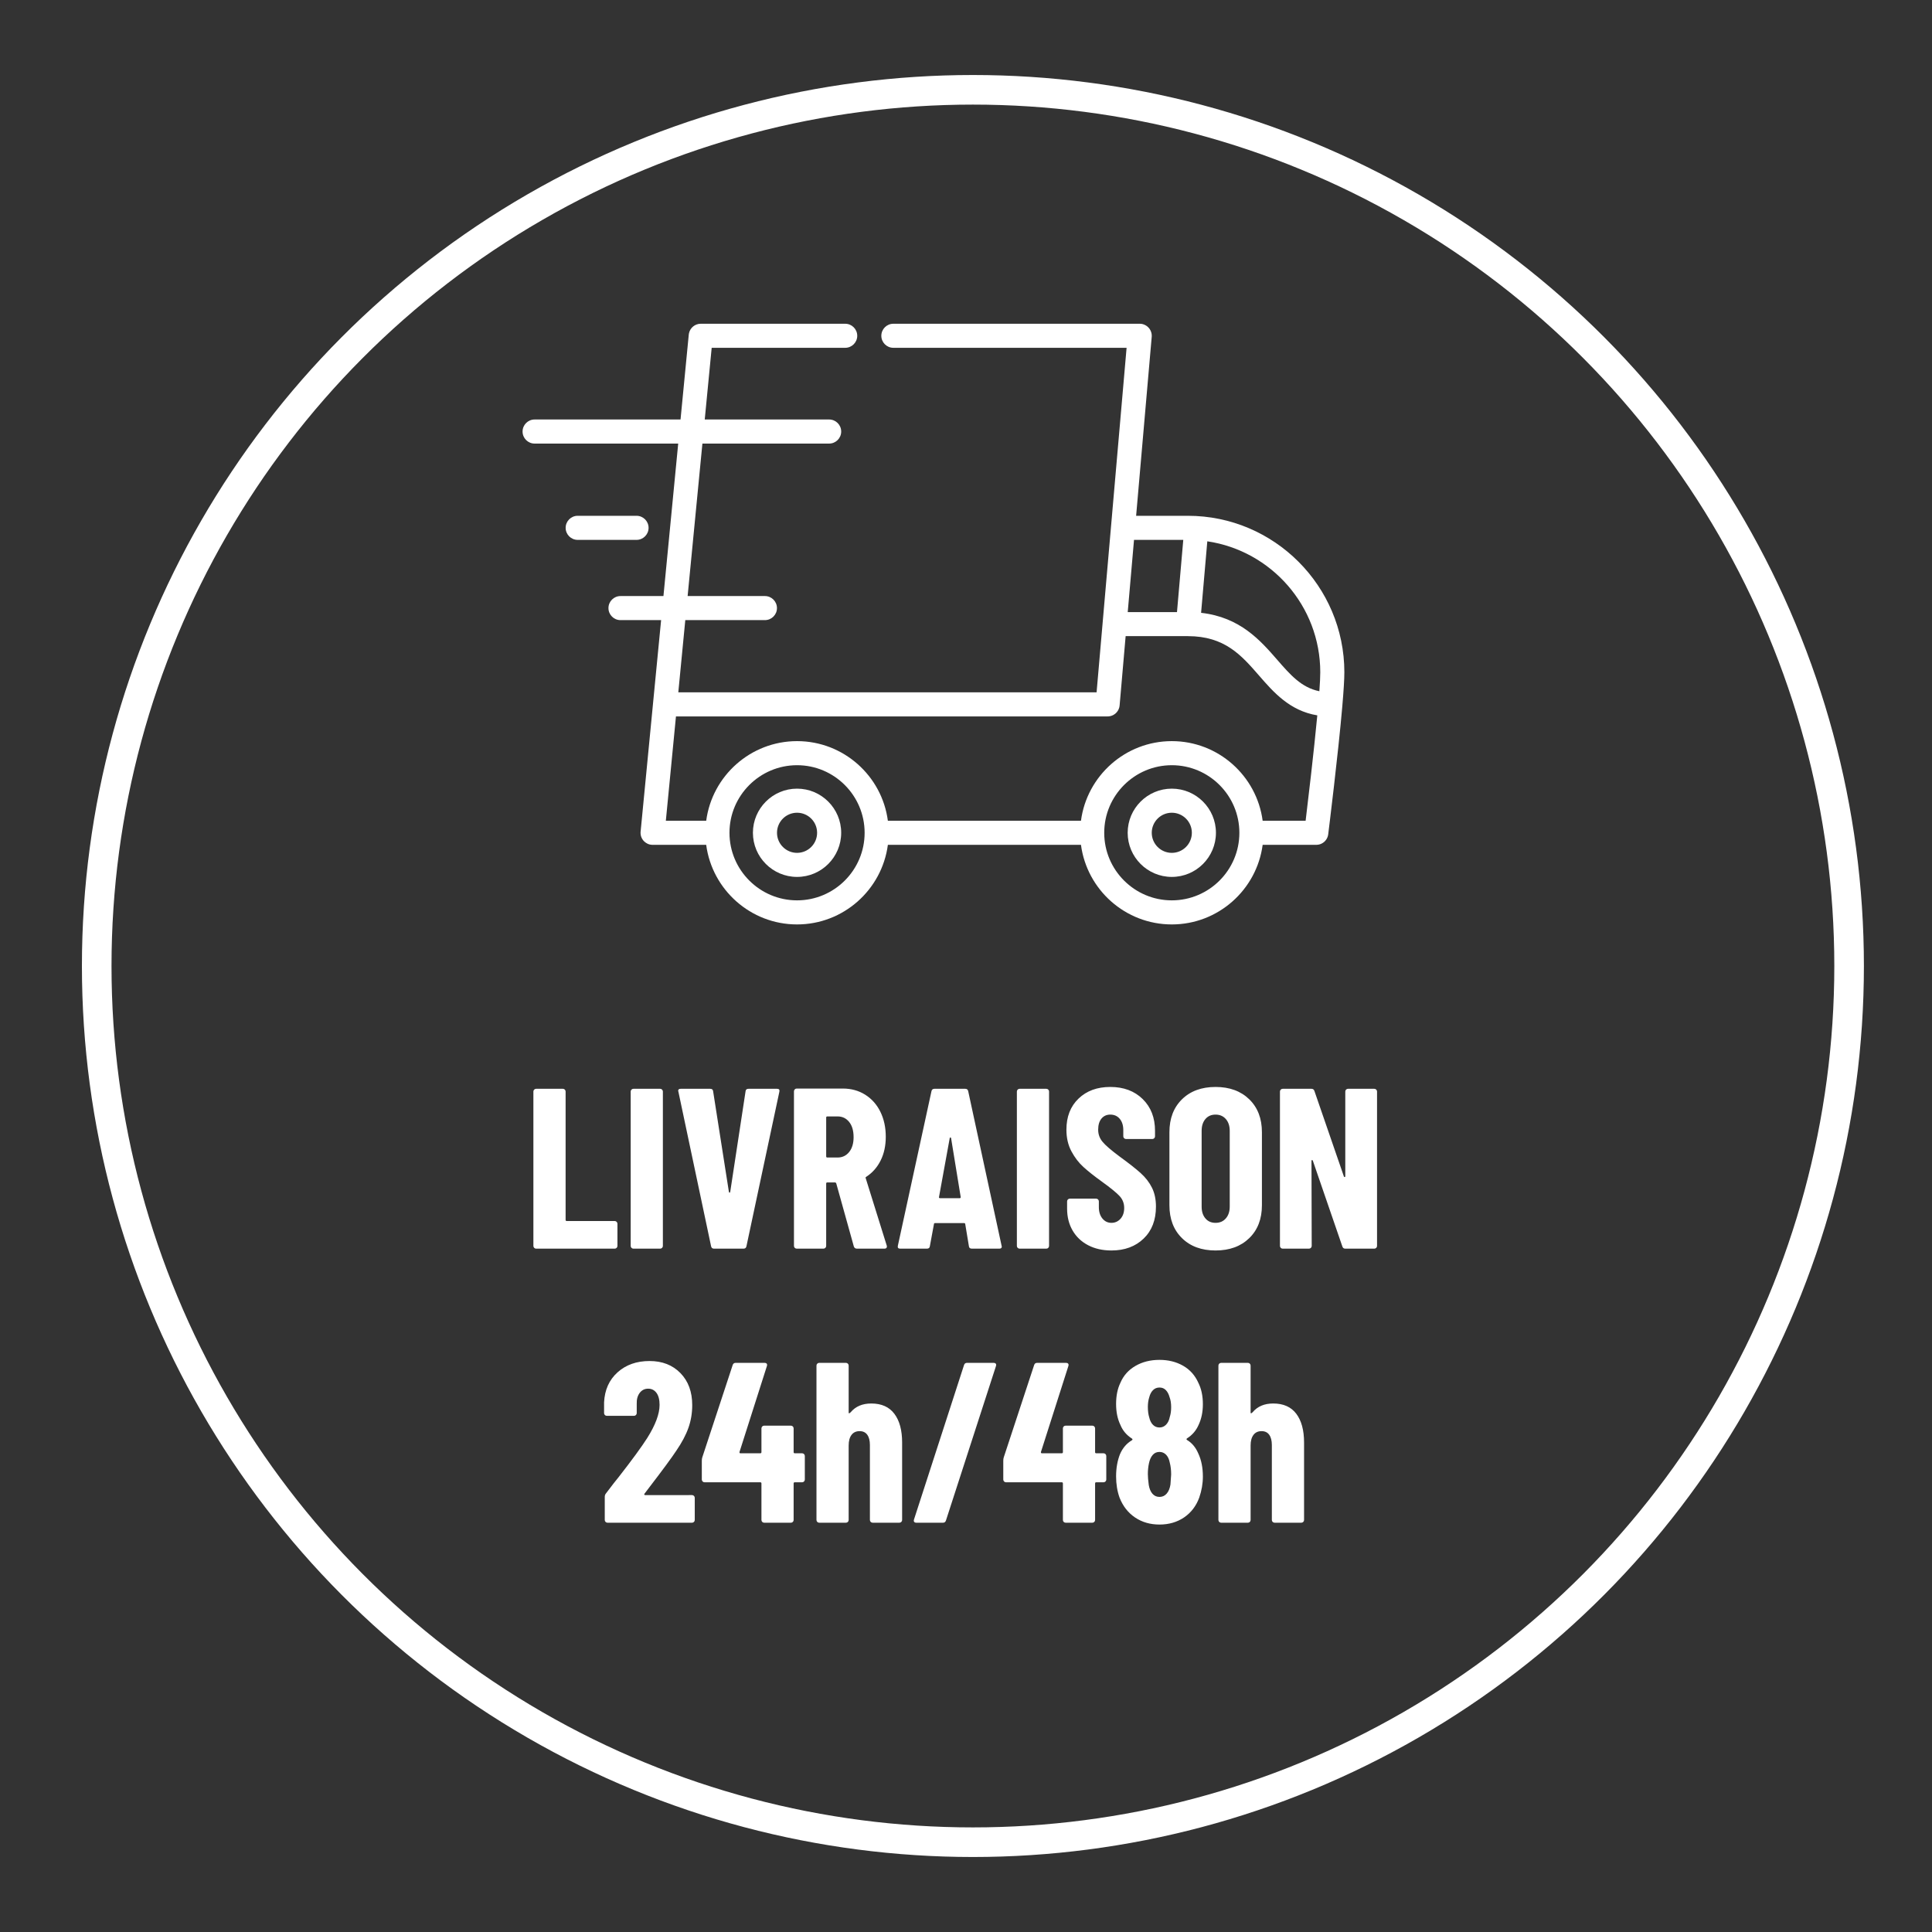
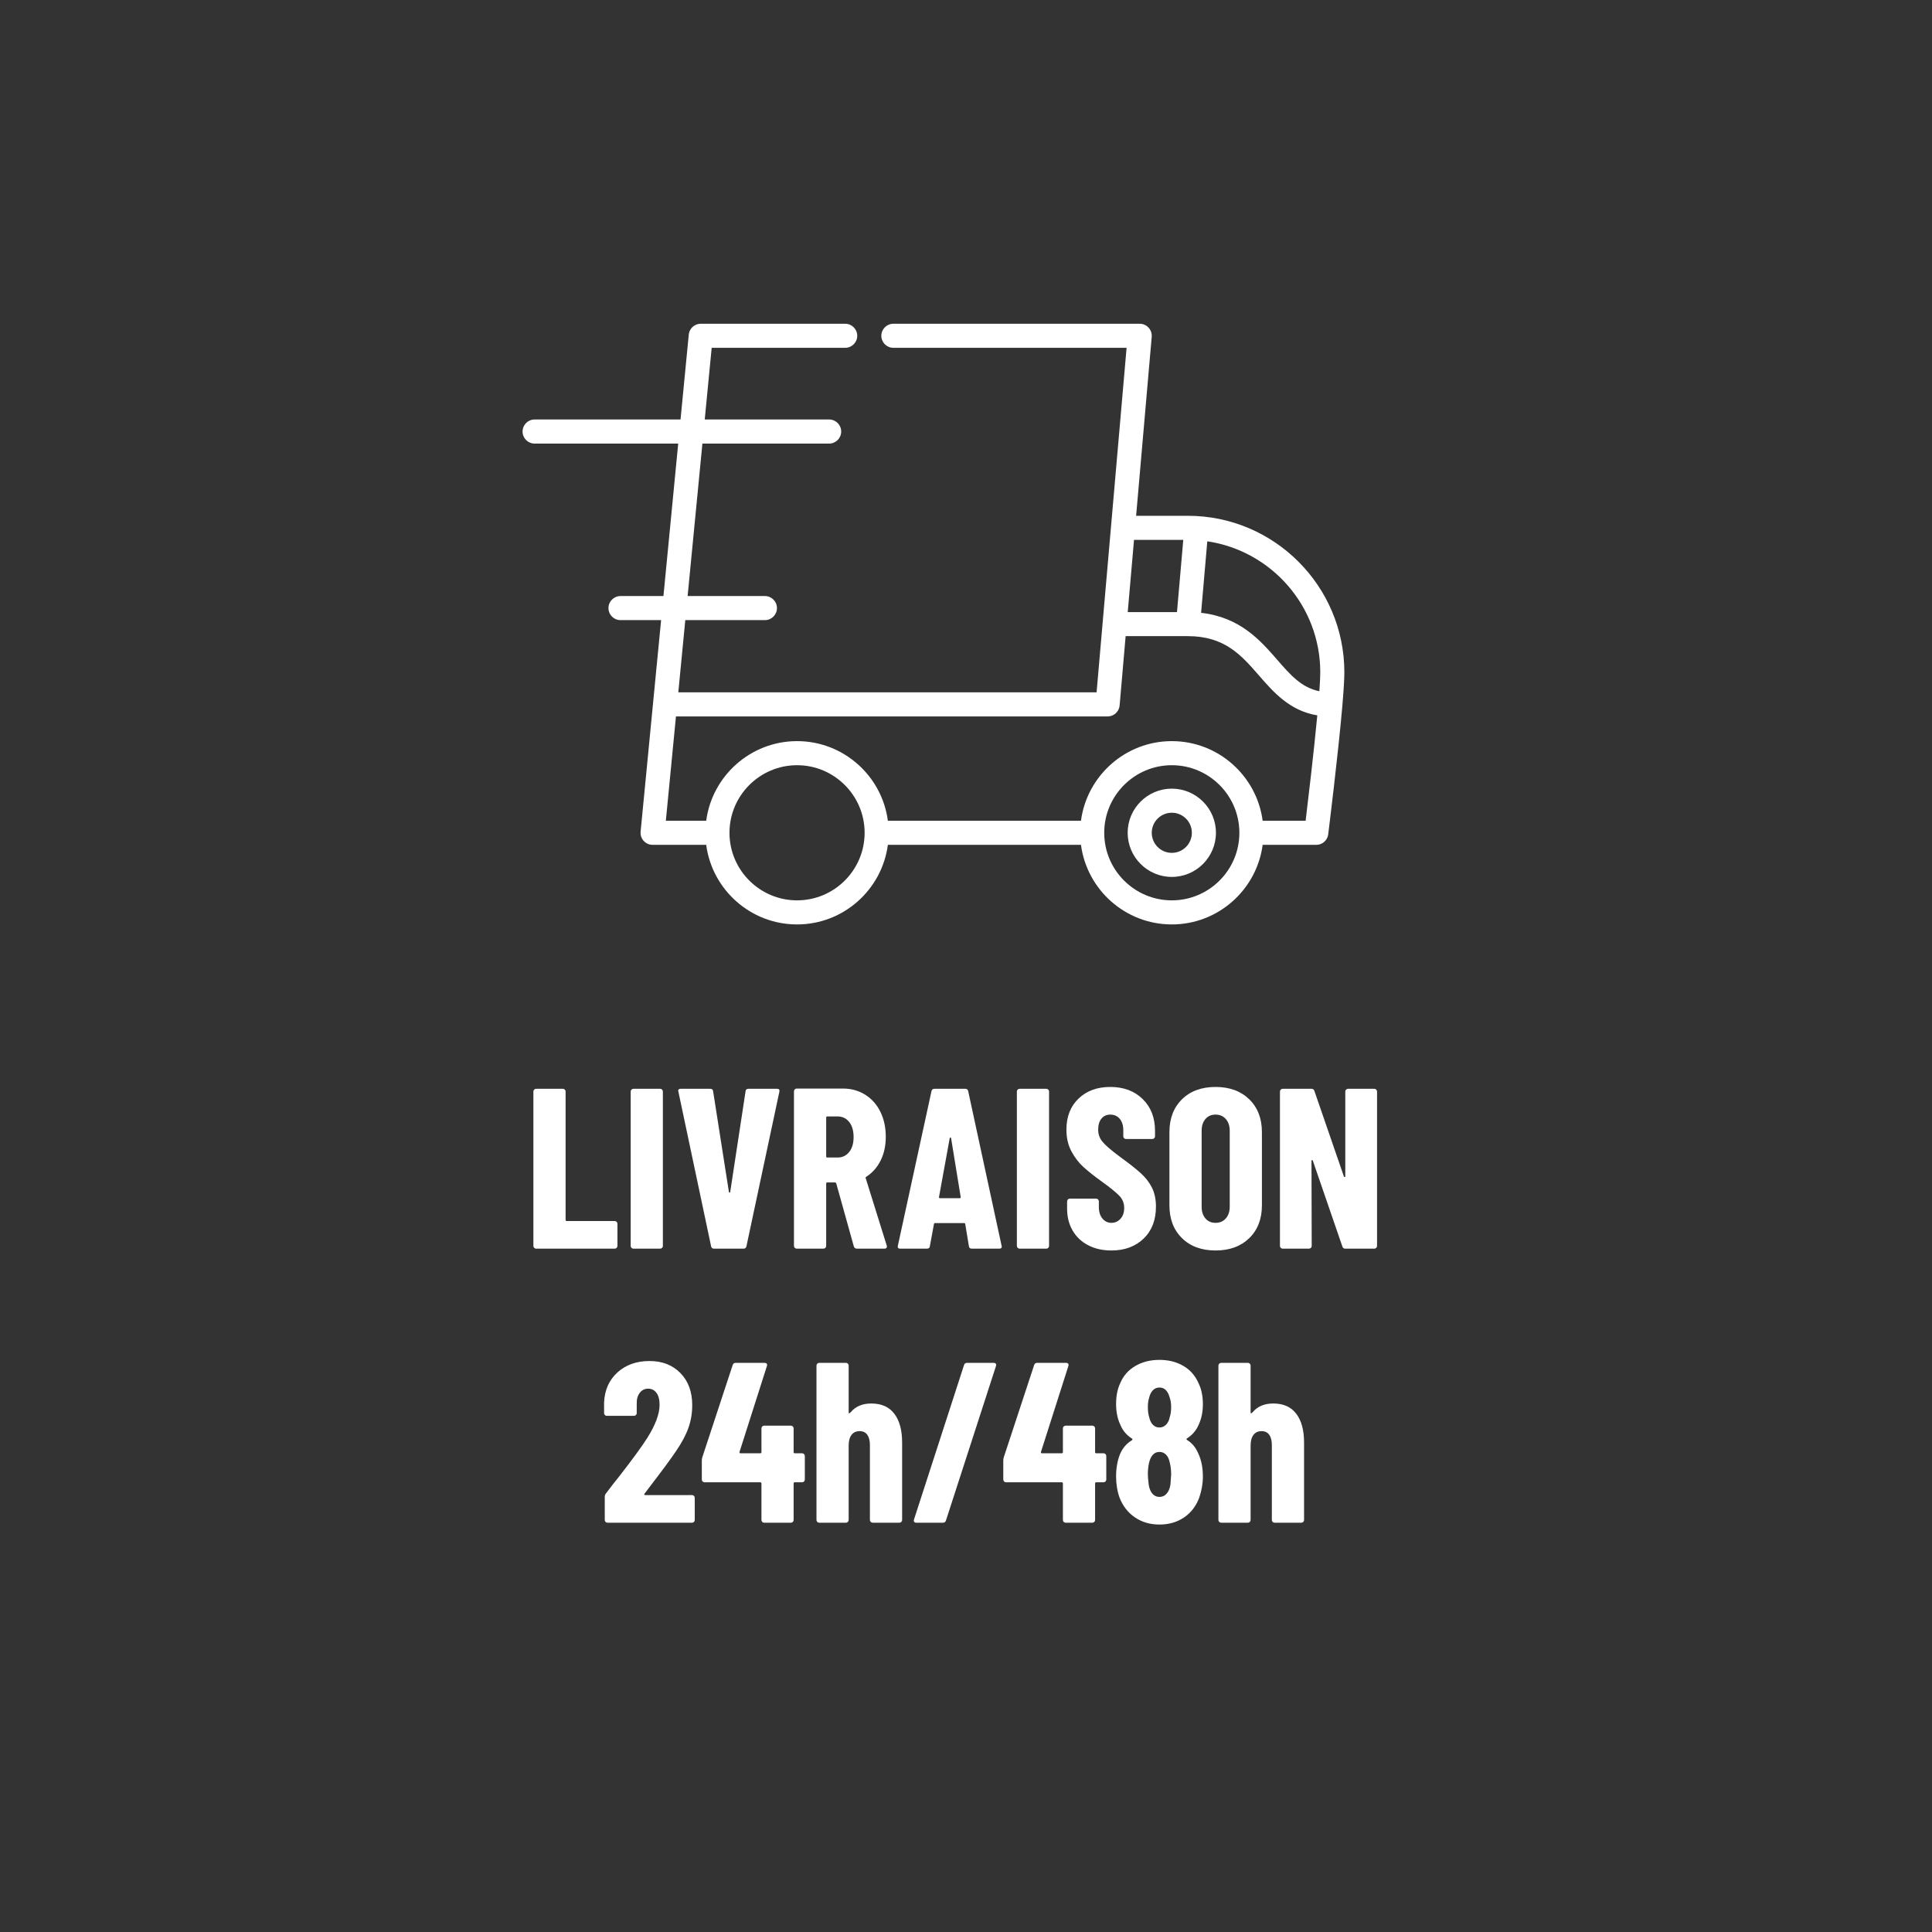
<svg xmlns="http://www.w3.org/2000/svg" xmlns:xlink="http://www.w3.org/1999/xlink" version="1.1" id="Calque_1" x="0px" y="0px" viewBox="0 0 595.276 595.276" enable-background="new 0 0 595.276 595.276" xml:space="preserve">
  <rect x="0" y="0" width="595.276" height="595.276" fill="#333333" stroke="none" />
  <g>
    <defs>
      <rect id="SVGID_3_" x="25.24" y="23.11" width="549.057" height="549.057" />
    </defs>
    <clipPath id="SVGID_2_">
      <use xlink:href="#SVGID_3_" overflow="visible" />
    </clipPath>
    <path clip-path="url(#SVGID_2_)" fill="#FFFFFF" d="M392.3,432.436c-2.723,0-4.832,0.89-6.335,2.678   c-0.232,0.232-0.396,0.352-0.494,0.352c-0.09,0-0.142-0.075-0.142-0.217V420.76c0-0.239-0.082-0.434-0.239-0.598   c-0.172-0.165-0.367-0.247-0.598-0.247h-8.235c-0.239,0-0.434,0.082-0.598,0.247s-0.247,0.359-0.247,0.598v47.564   c0,0.239,0.082,0.434,0.247,0.598c0.165,0.165,0.359,0.247,0.598,0.247h8.235c0.232,0,0.426-0.082,0.598-0.247   c0.157-0.165,0.239-0.359,0.239-0.598v-22.941c0-1.406,0.299-2.498,0.883-3.269c0.583-0.778,1.421-1.159,2.498-1.159   c1.032,0,1.818,0.374,2.356,1.122c0.539,0.748,0.808,1.81,0.808,3.164v23.083c0,0.239,0.082,0.434,0.247,0.598   c0.165,0.165,0.367,0.247,0.598,0.247h8.235c0.232,0,0.434-0.082,0.598-0.247c0.165-0.165,0.247-0.359,0.247-0.598v-23.853   c0-3.8-0.8-6.754-2.394-8.864C397.813,433.491,395.442,432.436,392.3,432.436 M360.63,457.419   c-0.187,1.174-0.568,2.102-1.159,2.783c-0.583,0.681-1.324,1.017-2.214,1.017c-0.89,0-1.616-0.329-2.184-0.987   c-0.561-0.658-0.935-1.548-1.122-2.67c-0.187-1.406-0.284-2.536-0.284-3.381c0-1.174,0.12-2.296,0.352-3.373   c0.232-1.085,0.621-1.93,1.159-2.536c0.539-0.613,1.234-0.913,2.079-0.913c0.793,0,1.474,0.292,2.042,0.875   c0.561,0.591,0.935,1.399,1.122,2.431c0.284,1.032,0.426,2.251,0.426,3.658C360.847,454.554,360.773,455.586,360.63,457.419    M354.093,430.536c0.232-0.935,0.621-1.675,1.159-2.214c0.539-0.539,1.204-0.808,2.005-0.808c0.793,0,1.451,0.269,1.967,0.808   c0.516,0.539,0.89,1.257,1.129,2.147c0.329,0.845,0.494,1.877,0.494,3.097c0,1.174-0.142,2.177-0.426,3.022   c-0.187,0.987-0.561,1.773-1.122,2.356c-0.568,0.591-1.249,0.883-2.042,0.883c-0.8,0-1.466-0.269-2.005-0.808   c-0.539-0.539-0.928-1.301-1.159-2.289c-0.284-0.935-0.426-2.02-0.426-3.239C353.667,432.414,353.809,431.426,354.093,430.536    M365.702,443.207c1.638-1.032,2.835-2.416,3.59-4.151c0.89-1.877,1.331-4.017,1.331-6.41c0-2.528-0.464-4.735-1.406-6.612   c-1.032-2.296-2.603-4.047-4.712-5.243s-4.525-1.795-7.248-1.795c-2.812,0-5.288,0.628-7.427,1.87   c-2.132,1.242-3.665,2.962-4.608,5.169c-0.89,1.833-1.339,4.009-1.339,6.545c0,2.491,0.449,4.645,1.339,6.478   c0.703,1.735,1.9,3.142,3.59,4.219c0.187,0.187,0.165,0.352-0.067,0.494c-1.646,0.987-2.865,2.416-3.665,4.293   c-0.793,2.012-1.197,4.293-1.197,6.822c0,2.394,0.359,4.578,1.062,6.545c1.025,2.625,2.625,4.667,4.78,6.126   c2.162,1.451,4.667,2.177,7.532,2.177c2.91,0,5.438-0.741,7.599-2.214c2.154-1.481,3.702-3.508,4.645-6.089   c0.748-2.154,1.122-4.316,1.122-6.47c0-2.723-0.464-5.094-1.406-7.113c-0.793-1.87-1.945-3.254-3.448-4.151   C365.537,443.559,365.515,443.394,365.702,443.207 M340.016,447.777h-2.251c-0.232,0-0.352-0.12-0.352-0.352v-7.315   c0-0.239-0.082-0.434-0.247-0.598s-0.367-0.247-0.598-0.247h-8.235c-0.232,0-0.434,0.082-0.598,0.247   c-0.165,0.165-0.239,0.359-0.239,0.598v7.315c0,0.232-0.12,0.352-0.359,0.352h-6.118c-0.232,0-0.329-0.142-0.284-0.419   l8.445-26.464c0.097-0.322,0.075-0.568-0.067-0.733c-0.142-0.165-0.352-0.247-0.636-0.247h-8.938c-0.464,0-0.77,0.232-0.913,0.703   l-9.357,28.423c-0.097,0.284-0.142,0.636-0.142,1.062v5.767c0,0.232,0.082,0.434,0.247,0.598c0.165,0.165,0.367,0.247,0.598,0.247   h17.166c0.239,0,0.359,0.12,0.359,0.352v11.257c0,0.239,0.075,0.434,0.239,0.598c0.165,0.165,0.367,0.247,0.598,0.247h8.235   c0.232,0,0.434-0.082,0.598-0.247c0.165-0.165,0.247-0.359,0.247-0.598v-11.257c0-0.232,0.12-0.352,0.352-0.352h2.251   c0.232,0,0.434-0.082,0.598-0.247s0.247-0.367,0.247-0.598v-7.248c0-0.232-0.082-0.434-0.247-0.598   S340.248,447.777,340.016,447.777 M282.317,469.17h8.235c0.464,0,0.77-0.232,0.913-0.703l15.408-47.572   c0.097-0.322,0.075-0.568-0.067-0.733c-0.142-0.165-0.352-0.247-0.636-0.247h-8.235c-0.464,0-0.77,0.232-0.913,0.703   l-15.408,47.564c-0.097,0.329-0.075,0.576,0.067,0.74C281.823,469.087,282.032,469.17,282.317,469.17 M268.457,432.436   c-2.723,0-4.832,0.89-6.335,2.678c-0.232,0.232-0.396,0.352-0.494,0.352c-0.09,0-0.142-0.075-0.142-0.217V420.76   c0-0.239-0.082-0.434-0.247-0.598c-0.165-0.165-0.359-0.247-0.598-0.247h-8.228c-0.239,0-0.434,0.082-0.598,0.247   c-0.165,0.165-0.247,0.359-0.247,0.598v47.564c0,0.239,0.082,0.434,0.247,0.598c0.165,0.165,0.359,0.247,0.598,0.247h8.228   c0.239,0,0.434-0.082,0.598-0.247c0.165-0.165,0.247-0.359,0.247-0.598v-22.941c0-1.406,0.292-2.498,0.883-3.269   c0.583-0.778,1.421-1.159,2.498-1.159c1.032,0,1.818,0.374,2.356,1.122s0.808,1.81,0.808,3.164v23.083   c0,0.239,0.082,0.434,0.247,0.598c0.165,0.165,0.367,0.247,0.598,0.247h8.235c0.232,0,0.434-0.082,0.598-0.247   c0.165-0.165,0.247-0.359,0.247-0.598v-23.853c0-3.8-0.8-6.754-2.394-8.864C273.969,433.491,271.598,432.436,268.457,432.436    M247.132,447.777h-2.251c-0.232,0-0.352-0.12-0.352-0.352v-7.315c0-0.239-0.082-0.434-0.247-0.598   c-0.165-0.165-0.359-0.247-0.598-0.247h-8.228c-0.239,0-0.441,0.082-0.598,0.247c-0.165,0.165-0.247,0.359-0.247,0.598v7.315   c0,0.232-0.12,0.352-0.352,0.352h-6.126c-0.232,0-0.329-0.142-0.277-0.419l8.437-26.464c0.097-0.322,0.075-0.568-0.067-0.733   c-0.142-0.165-0.352-0.247-0.636-0.247h-8.931c-0.471,0-0.778,0.232-0.92,0.703l-9.357,28.423   c-0.097,0.284-0.142,0.636-0.142,1.062v5.767c0,0.232,0.082,0.434,0.247,0.598s0.367,0.247,0.598,0.247h17.174   c0.232,0,0.352,0.12,0.352,0.352v11.257c0,0.239,0.082,0.434,0.247,0.598c0.157,0.165,0.359,0.247,0.598,0.247h8.228   c0.239,0,0.434-0.082,0.598-0.247c0.165-0.165,0.247-0.359,0.247-0.598v-11.257c0-0.232,0.12-0.352,0.352-0.352h2.251   c0.239,0,0.434-0.082,0.598-0.247s0.247-0.367,0.247-0.598v-7.248c0-0.232-0.082-0.434-0.247-0.598   S247.371,447.777,247.132,447.777 M187.181,469.17h26.037c0.232,0,0.434-0.082,0.598-0.247c0.165-0.165,0.247-0.359,0.247-0.598   v-6.822c0-0.239-0.082-0.434-0.247-0.598c-0.165-0.165-0.367-0.247-0.598-0.247H198.79c-0.142,0-0.232-0.052-0.277-0.142   c-0.052-0.097-0.03-0.187,0.067-0.284l1.548-2.042c4.032-5.251,6.777-8.983,8.235-11.182c1.735-2.536,2.992-4.907,3.762-7.113   c0.778-2.199,1.159-4.525,1.159-6.964c0-4.084-1.204-7.368-3.62-9.851c-2.416-2.483-5.595-3.732-9.537-3.732   c-3.987,0-7.27,1.167-9.851,3.486c-2.581,2.319-3.964,5.408-4.151,9.253v3.306c0,0.239,0.082,0.434,0.247,0.598   c0.165,0.165,0.359,0.247,0.598,0.247h8.37c0.239,0,0.434-0.082,0.598-0.247s0.247-0.359,0.247-0.598v-2.88   c-0.045-1.361,0.262-2.476,0.913-3.343c0.658-0.868,1.526-1.301,2.61-1.301c1.077,0,1.93,0.434,2.566,1.301   c0.636,0.868,0.95,2.094,0.95,3.695c0,2.768-1.264,6.163-3.8,10.202c-1.735,2.723-4.667,6.732-8.796,12.028   c-0.748,0.898-2.064,2.581-3.942,5.071c-0.232,0.277-0.352,0.628-0.352,1.055v7.106c0,0.239,0.082,0.434,0.247,0.598   C186.747,469.087,186.949,469.17,187.181,469.17" />
    <path clip-path="url(#SVGID_2_)" fill="#FFFFFF" d="M395.217,384.728h8.093c0.232,0,0.434-0.082,0.598-0.247   c0.165-0.165,0.247-0.359,0.247-0.598l-0.067-26.247c0-0.142,0.052-0.209,0.172-0.209c0.12,0,0.202,0.067,0.247,0.209l9.081,26.389   c0.135,0.471,0.441,0.703,0.913,0.703h8.938c0.232,0,0.434-0.082,0.598-0.247s0.247-0.359,0.247-0.598v-47.564   c0-0.239-0.082-0.434-0.247-0.598s-0.367-0.247-0.598-0.247h-8.093c-0.239,0-0.434,0.082-0.598,0.247   c-0.165,0.165-0.247,0.359-0.247,0.598v26.105c0,0.142-0.06,0.224-0.18,0.247c-0.112,0.022-0.194-0.037-0.247-0.18l-9.073-26.314   c-0.142-0.471-0.449-0.703-0.913-0.703h-8.871c-0.232,0-0.434,0.082-0.598,0.247c-0.165,0.165-0.247,0.359-0.247,0.598v47.564   c0,0.239,0.082,0.434,0.247,0.598C394.783,384.646,394.985,384.728,395.217,384.728 M374.528,376.777   c-1.309,0-2.356-0.456-3.127-1.376c-0.778-0.913-1.159-2.117-1.159-3.62v-23.359c0-1.503,0.382-2.715,1.159-3.628   c0.77-0.913,1.818-1.369,3.127-1.369c1.316,0,2.371,0.456,3.171,1.369c0.793,0.913,1.197,2.124,1.197,3.628v23.359   c0,1.503-0.404,2.708-1.197,3.62C376.899,376.321,375.844,376.777,374.528,376.777 M374.528,385.289   c4.316,0,7.779-1.264,10.382-3.8c2.603-2.528,3.904-5.909,3.904-10.128V348.84c0-4.219-1.301-7.6-3.904-10.135   c-2.603-2.528-6.066-3.8-10.382-3.8s-7.764,1.272-10.337,3.8c-2.581,2.536-3.875,5.917-3.875,10.135v22.522   c0,4.219,1.294,7.599,3.875,10.128C366.764,384.025,370.212,385.289,374.528,385.289 M342.447,385.289   c4.077,0,7.383-1.219,9.918-3.658c2.536-2.438,3.8-5.722,3.8-9.851c0-2.251-0.411-4.196-1.234-5.842   c-0.815-1.638-1.967-3.127-3.448-4.465c-1.474-1.339-3.665-3.059-6.575-5.176c-2.581-1.922-4.316-3.418-5.206-4.503   c-0.898-1.077-1.339-2.319-1.339-3.725c0-1.459,0.337-2.596,1.017-3.418c0.681-0.815,1.586-1.227,2.715-1.227   c1.219,0,2.192,0.434,2.917,1.301c0.726,0.868,1.092,2.027,1.092,3.478v1.9c0,0.239,0.082,0.434,0.247,0.598   c0.165,0.165,0.359,0.247,0.598,0.247h8.093c0.232,0,0.426-0.082,0.598-0.247c0.157-0.165,0.239-0.359,0.239-0.598v-1.683   c0-4.039-1.264-7.3-3.8-9.784c-2.528-2.483-5.864-3.732-9.986-3.732c-4.039,0-7.3,1.197-9.784,3.59   c-2.491,2.394-3.732,5.587-3.732,9.574c0,2.528,0.516,4.757,1.548,6.679c1.032,1.93,2.274,3.545,3.732,4.854   c1.451,1.316,3.351,2.82,5.7,4.51c2.723,1.967,4.54,3.456,5.453,4.465s1.369,2.214,1.369,3.62c0,1.361-0.374,2.468-1.122,3.314   c-0.755,0.838-1.69,1.264-2.812,1.264c-1.129,0-2.057-0.449-2.782-1.339c-0.726-0.89-1.092-2.064-1.092-3.516v-1.758   c0-0.239-0.082-0.434-0.247-0.598c-0.165-0.165-0.359-0.247-0.598-0.247h-8.093c-0.232,0-0.434,0.082-0.598,0.247   c-0.165,0.165-0.247,0.359-0.247,0.598v2.251c0,2.528,0.568,4.772,1.69,6.717c1.129,1.945,2.723,3.463,4.787,4.54   C337.331,384.751,339.724,385.289,342.447,385.289 M314.158,384.728h8.228c0.239,0,0.434-0.082,0.598-0.247   c0.165-0.165,0.247-0.359,0.247-0.598v-47.564c0-0.239-0.082-0.434-0.247-0.598c-0.165-0.165-0.359-0.247-0.598-0.247h-8.228   c-0.239,0-0.434,0.082-0.598,0.247s-0.247,0.359-0.247,0.598v47.564c0,0.239,0.082,0.434,0.247,0.598   S313.919,384.728,314.158,384.728 M289.318,368.826l3.306-18.154c0.045-0.142,0.12-0.217,0.209-0.217   c0.097,0,0.165,0.075,0.209,0.217l2.962,18.154c0,0.232-0.097,0.352-0.284,0.352h-6.051   C289.385,369.178,289.273,369.058,289.318,368.826 M299.453,384.728h8.437c0.516,0,0.778-0.209,0.778-0.636l-0.067-0.277   l-10.277-47.572c-0.097-0.516-0.396-0.77-0.913-0.77h-9.499c-0.516,0-0.823,0.254-0.92,0.77l-10.345,47.572   c-0.135,0.606,0.097,0.913,0.711,0.913h8.228c0.568,0,0.868-0.254,0.92-0.77l1.264-6.829c0-0.187,0.142-0.284,0.419-0.284h8.796   c0.284,0,0.426,0.12,0.426,0.352l1.122,6.762C298.578,384.474,298.885,384.728,299.453,384.728 M254.911,343.986h3.164   c1.451,0,2.64,0.561,3.553,1.69c0.913,1.122,1.376,2.693,1.376,4.712c0,1.922-0.464,3.448-1.376,4.578   c-0.913,1.122-2.102,1.683-3.553,1.683h-3.164c-0.239,0-0.352-0.112-0.352-0.352v-11.96   C254.559,344.105,254.671,343.986,254.911,343.986 M264.058,384.728h8.445c0.516,0,0.77-0.232,0.77-0.703l-0.067-0.284   l-6.478-20.757c-0.045-0.09-0.045-0.172,0-0.247c0.045-0.067,0.12-0.127,0.209-0.172c1.877-1.219,3.344-2.887,4.398-4.997   c1.055-2.117,1.586-4.555,1.586-7.323c0-2.857-0.554-5.415-1.653-7.667c-1.1-2.251-2.663-4.009-4.682-5.281   c-2.012-1.264-4.316-1.9-6.896-1.9h-14.212c-0.232,0-0.434,0.082-0.598,0.247s-0.247,0.367-0.247,0.598v47.639   c0,0.239,0.082,0.434,0.247,0.598s0.367,0.247,0.598,0.247h8.235c0.232,0,0.434-0.082,0.598-0.247   c0.165-0.165,0.247-0.359,0.247-0.598v-19.208c0-0.232,0.112-0.352,0.352-0.352h2.394c0.135,0,0.254,0.09,0.352,0.277l5.415,19.425   C263.213,384.497,263.542,384.728,264.058,384.728 M220.002,384.728h9.081c0.516,0,0.823-0.254,0.913-0.77l10.135-47.572   c0.142-0.613-0.097-0.913-0.703-0.913h-8.796c-0.561,0-0.868,0.254-0.913,0.77l-4.72,30.959c-0.045,0.194-0.112,0.284-0.209,0.284   c-0.09,0-0.165-0.09-0.209-0.284l-4.854-30.959c-0.045-0.516-0.352-0.77-0.913-0.77h-9.081c-0.516,0-0.778,0.209-0.778,0.628   l0.075,0.284l10.06,47.572C219.187,384.474,219.486,384.728,220.002,384.728 M195.169,384.728h8.228   c0.239,0,0.434-0.082,0.598-0.247c0.165-0.165,0.247-0.359,0.247-0.598v-47.564c0-0.239-0.082-0.434-0.247-0.598   c-0.165-0.165-0.359-0.247-0.598-0.247h-8.228c-0.239,0-0.434,0.082-0.598,0.247c-0.165,0.165-0.247,0.359-0.247,0.598v47.564   c0,0.239,0.082,0.434,0.247,0.598C194.735,384.646,194.93,384.728,195.169,384.728 M165.19,384.728h24.205   c0.239,0,0.434-0.082,0.598-0.247c0.165-0.165,0.247-0.359,0.247-0.598v-6.822c0-0.239-0.082-0.434-0.247-0.598   c-0.165-0.165-0.359-0.247-0.598-0.247h-14.773c-0.239,0-0.352-0.12-0.352-0.352v-39.546c0-0.239-0.082-0.434-0.247-0.598   c-0.165-0.165-0.367-0.247-0.598-0.247h-8.235c-0.232,0-0.434,0.082-0.598,0.247c-0.165,0.165-0.247,0.359-0.247,0.598v47.564   c0,0.239,0.082,0.434,0.247,0.598C164.756,384.646,164.958,384.728,165.19,384.728" />
    <path clip-path="url(#SVGID_2_)" fill="#FFFFFF" d="M406.514,212.98c-5.513-1.122-8.901-4.997-13.007-9.716   c-5.139-5.902-11.414-13.105-23.434-14.444l1.915-22.036c19.664,2.91,34.804,19.896,34.804,40.354   C406.791,208.53,406.694,210.549,406.514,212.98 M402.28,252.885h-13.239c-1.825-13.823-13.673-24.534-27.99-24.534   s-26.164,10.711-27.99,24.534h-59.495c-1.818-13.823-13.673-24.534-27.982-24.534c-14.316,0-26.172,10.711-27.99,24.534h-12.439   l3.119-32.148h132.991h0.008c0.127,0,0.247-0.007,0.367-0.015c0.022-0.007,0.045-0.007,0.067-0.015   c0.097-0.007,0.194-0.022,0.292-0.045c0.037-0.007,0.082-0.015,0.12-0.03c0.075-0.015,0.15-0.03,0.224-0.052   c0.045-0.015,0.097-0.03,0.142-0.052c0.06-0.022,0.127-0.037,0.187-0.067c0.052-0.022,0.097-0.045,0.15-0.067   c0.052-0.022,0.112-0.052,0.165-0.075c0.052-0.03,0.097-0.06,0.15-0.09c0.052-0.03,0.097-0.06,0.15-0.09   c0.052-0.03,0.097-0.06,0.142-0.097c0.045-0.03,0.097-0.067,0.142-0.105c0.045-0.037,0.082-0.067,0.127-0.105   c0.045-0.045,0.09-0.082,0.135-0.127c0.037-0.037,0.075-0.075,0.112-0.112c0.045-0.045,0.09-0.09,0.135-0.142   c0.03-0.037,0.06-0.075,0.097-0.12c0.037-0.052,0.075-0.105,0.112-0.157c0.03-0.037,0.06-0.082,0.09-0.12   c0.037-0.06,0.067-0.112,0.105-0.172c0.022-0.045,0.052-0.09,0.075-0.135c0.03-0.06,0.052-0.12,0.082-0.18   c0.022-0.045,0.045-0.09,0.067-0.142c0.022-0.06,0.045-0.12,0.06-0.18c0.022-0.052,0.037-0.105,0.06-0.157   c0.015-0.06,0.03-0.12,0.045-0.172c0.007-0.06,0.03-0.12,0.037-0.18c0.015-0.06,0.022-0.12,0.03-0.18s0.015-0.12,0.022-0.18   c0-0.015,0.007-0.022,0.007-0.03l1.855-21.34h19.171c11.362,0,16.486,5.887,21.916,12.125c4.473,5.146,9.469,10.883,17.967,12.282   C404.801,231.822,403.058,246.468,402.28,252.885 M361.052,277.412c-11.482,0-20.824-9.335-20.824-20.816   c0-11.482,9.342-20.824,20.824-20.824c11.482,0,20.816,9.342,20.816,20.824C381.868,268.077,372.533,277.412,361.052,277.412    M245.586,277.412c-11.482,0-20.824-9.335-20.824-20.816c0-11.482,9.342-20.824,20.824-20.824c11.474,0,20.816,9.342,20.816,20.824   C266.402,268.077,257.06,277.412,245.586,277.412 M349.406,166.344h15.177l-1.937,22.253h-15.177L349.406,166.344z    M365.996,158.924h-15.94l4.802-55.141c0.007-0.105,0.007-0.202,0.007-0.299c0-0.007,0.007-0.015,0.007-0.022v-0.007   c0-1.503-0.913-2.82-2.236-3.396c-0.015-0.007-0.022-0.015-0.037-0.015c-0.082-0.037-0.165-0.067-0.254-0.097   c-0.03-0.007-0.06-0.022-0.097-0.03c-0.067-0.022-0.142-0.037-0.209-0.06c-0.052-0.007-0.097-0.022-0.15-0.037   c-0.067-0.007-0.127-0.015-0.194-0.03c-0.06-0.007-0.12-0.015-0.18-0.022c-0.015,0-0.022,0-0.03,0   c-0.067-0.008-0.127-0.008-0.194-0.008c-0.045-0.007-0.09-0.007-0.127-0.007h-0.052h-0.007h-75.845c-2.049,0-3.71,1.661-3.71,3.71   c0,2.042,1.661,3.702,3.71,3.702h71.859l-7.383,84.754c0,0.007,0,0.015,0,0.022l-1.862,21.377H208.994l2.154-22.252h24.541   c2.042,0,3.702-1.661,3.702-3.703c0-2.049-1.661-3.71-3.702-3.71h-23.823l4.555-46.981h39.052c2.049,0,3.71-1.661,3.71-3.71   c0-2.049-1.661-3.71-3.71-3.71H217.14l2.139-22.088h41.139c2.042,0,3.71-1.661,3.71-3.702c0-2.049-1.668-3.71-3.71-3.71h-44.505   c-0.007,0-0.007,0-0.007,0c-1.743,0-3.254,1.227-3.62,2.925c0,0.015-0.007,0.022-0.007,0.037c-0.022,0.09-0.03,0.187-0.045,0.284   c0,0.03-0.007,0.052-0.015,0.09c0,0,0,0.007,0,0.015l-2.536,26.149h-44.961c-2.049,0-3.71,1.661-3.71,3.71   c0,2.049,1.661,3.71,3.71,3.71h44.243l-4.548,46.981h-13.239c-2.042,0-3.703,1.661-3.703,3.71c0,2.042,1.661,3.703,3.703,3.703   h12.521l-2.483,25.581c0,0.007,0,0.007,0,0.015l-3.83,39.546c0,0.007,0,0.015,0,0.015l-0.007,0.015c0,0.052,0,0.105-0.007,0.157   c0,0.067-0.007,0.135-0.007,0.202v0.007c0,0.097,0.007,0.187,0.015,0.284c0,0.03,0,0.06,0.007,0.09   c0.007,0.097,0.022,0.194,0.037,0.284c0.007,0.03,0.007,0.06,0.015,0.082c0.015,0.075,0.037,0.142,0.052,0.209   c0.015,0.052,0.022,0.097,0.037,0.15c0.007,0.015,0.015,0.022,0.015,0.037c0.18,0.553,0.486,1.047,0.883,1.451   c0.007,0.007,0.015,0.015,0.022,0.022c0.037,0.045,0.082,0.075,0.127,0.112c0.254,0.239,0.539,0.434,0.86,0.591   c0.06,0.037,0.127,0.067,0.194,0.097c0.022,0.007,0.045,0.015,0.06,0.022c0.097,0.037,0.187,0.075,0.284,0.105   c0.007,0,0.022,0,0.03,0.007c0.105,0.03,0.217,0.06,0.329,0.082c0.015,0,0.03,0,0.045,0.007c0.112,0.022,0.217,0.037,0.329,0.045   c0,0,0.007,0,0.007,0.007c0.12,0.007,0.239,0.015,0.359,0.015h0.007h16.508c1.825,13.823,13.681,24.526,27.99,24.526   c14.316,0,26.164-10.704,27.99-24.526h59.495c1.825,13.823,13.673,24.526,27.99,24.526c14.309,0,26.164-10.704,27.99-24.526h16.515   c0,0,0,0,0.007,0c0.12,0,0.247-0.007,0.367-0.022c0.022,0,0.037-0.007,0.06-0.007c0.097-0.008,0.194-0.022,0.292-0.045   c0.037-0.007,0.075-0.015,0.12-0.022c0.067-0.022,0.142-0.037,0.217-0.06c0.045-0.015,0.09-0.03,0.142-0.045   c0.06-0.022,0.12-0.045,0.18-0.067c0.052-0.022,0.097-0.045,0.15-0.067c0.052-0.022,0.112-0.052,0.165-0.075   c0.045-0.03,0.097-0.052,0.142-0.082c0.052-0.03,0.105-0.06,0.157-0.09c0.045-0.03,0.09-0.06,0.135-0.097   c0.052-0.03,0.097-0.067,0.15-0.105c0.037-0.037,0.082-0.067,0.12-0.097c0.052-0.045,0.097-0.09,0.15-0.135   c0.03-0.03,0.067-0.067,0.097-0.097c0.052-0.052,0.105-0.112,0.15-0.165c0.03-0.03,0.052-0.06,0.082-0.09   c0.052-0.067,0.097-0.135,0.15-0.209c0.015-0.022,0.037-0.045,0.052-0.067c0.06-0.09,0.12-0.187,0.172-0.284   c0,0,0.007-0.007,0.007-0.015c0.06-0.105,0.105-0.209,0.157-0.314c0.007-0.037,0.022-0.067,0.03-0.097   c0.03-0.075,0.06-0.157,0.09-0.232c0.015-0.052,0.022-0.105,0.037-0.157c0.022-0.06,0.037-0.127,0.052-0.187   c0.007-0.052,0.015-0.112,0.03-0.172c0.007-0.045,0.015-0.097,0.022-0.15c0.157-1.257,3.059-24.556,4.361-39.628   c0-0.015,0-0.03,0-0.045c0.374-4.338,0.613-7.996,0.613-10.24C414.211,180.555,392.579,158.924,365.996,158.924" />
-     <path clip-path="url(#SVGID_2_)" fill="#FFFFFF" d="M245.583,262.777c-3.411,0-6.178-2.775-6.178-6.186   c0-3.411,2.768-6.178,6.178-6.178c3.411,0,6.178,2.768,6.178,6.178C251.761,260.002,248.993,262.777,245.583,262.777    M245.583,242.993c-7.502,0-13.598,6.104-13.598,13.598c0,7.502,6.096,13.598,13.598,13.598c7.502,0,13.598-6.096,13.598-13.598   C259.181,249.097,253.085,242.993,245.583,242.993" />
    <path clip-path="url(#SVGID_2_)" fill="#FFFFFF" d="M361.049,262.777c-3.411,0-6.178-2.775-6.178-6.186   c0-3.411,2.768-6.178,6.178-6.178c3.411,0,6.178,2.768,6.178,6.178C367.228,260.002,364.46,262.777,361.049,262.777    M361.049,242.993c-7.502,0-13.598,6.104-13.598,13.598c0,7.502,6.096,13.598,13.598,13.598c7.502,0,13.598-6.096,13.598-13.598   C374.648,249.097,368.552,242.993,361.049,242.993" />
-     <path clip-path="url(#SVGID_2_)" fill="#FFFFFF" d="M196.125,158.924h-18.131c-2.049,0-3.71,1.661-3.71,3.71   c0,2.049,1.661,3.71,3.71,3.71h18.131c2.049,0,3.71-1.661,3.71-3.71C199.835,160.585,198.175,158.924,196.125,158.924" />
-     <circle clip-path="url(#SVGID_2_)" fill="none" stroke="#FFFFFF" stroke-width="9.118" cx="299.767" cy="297.639" r="269.969" />
  </g>
</svg>